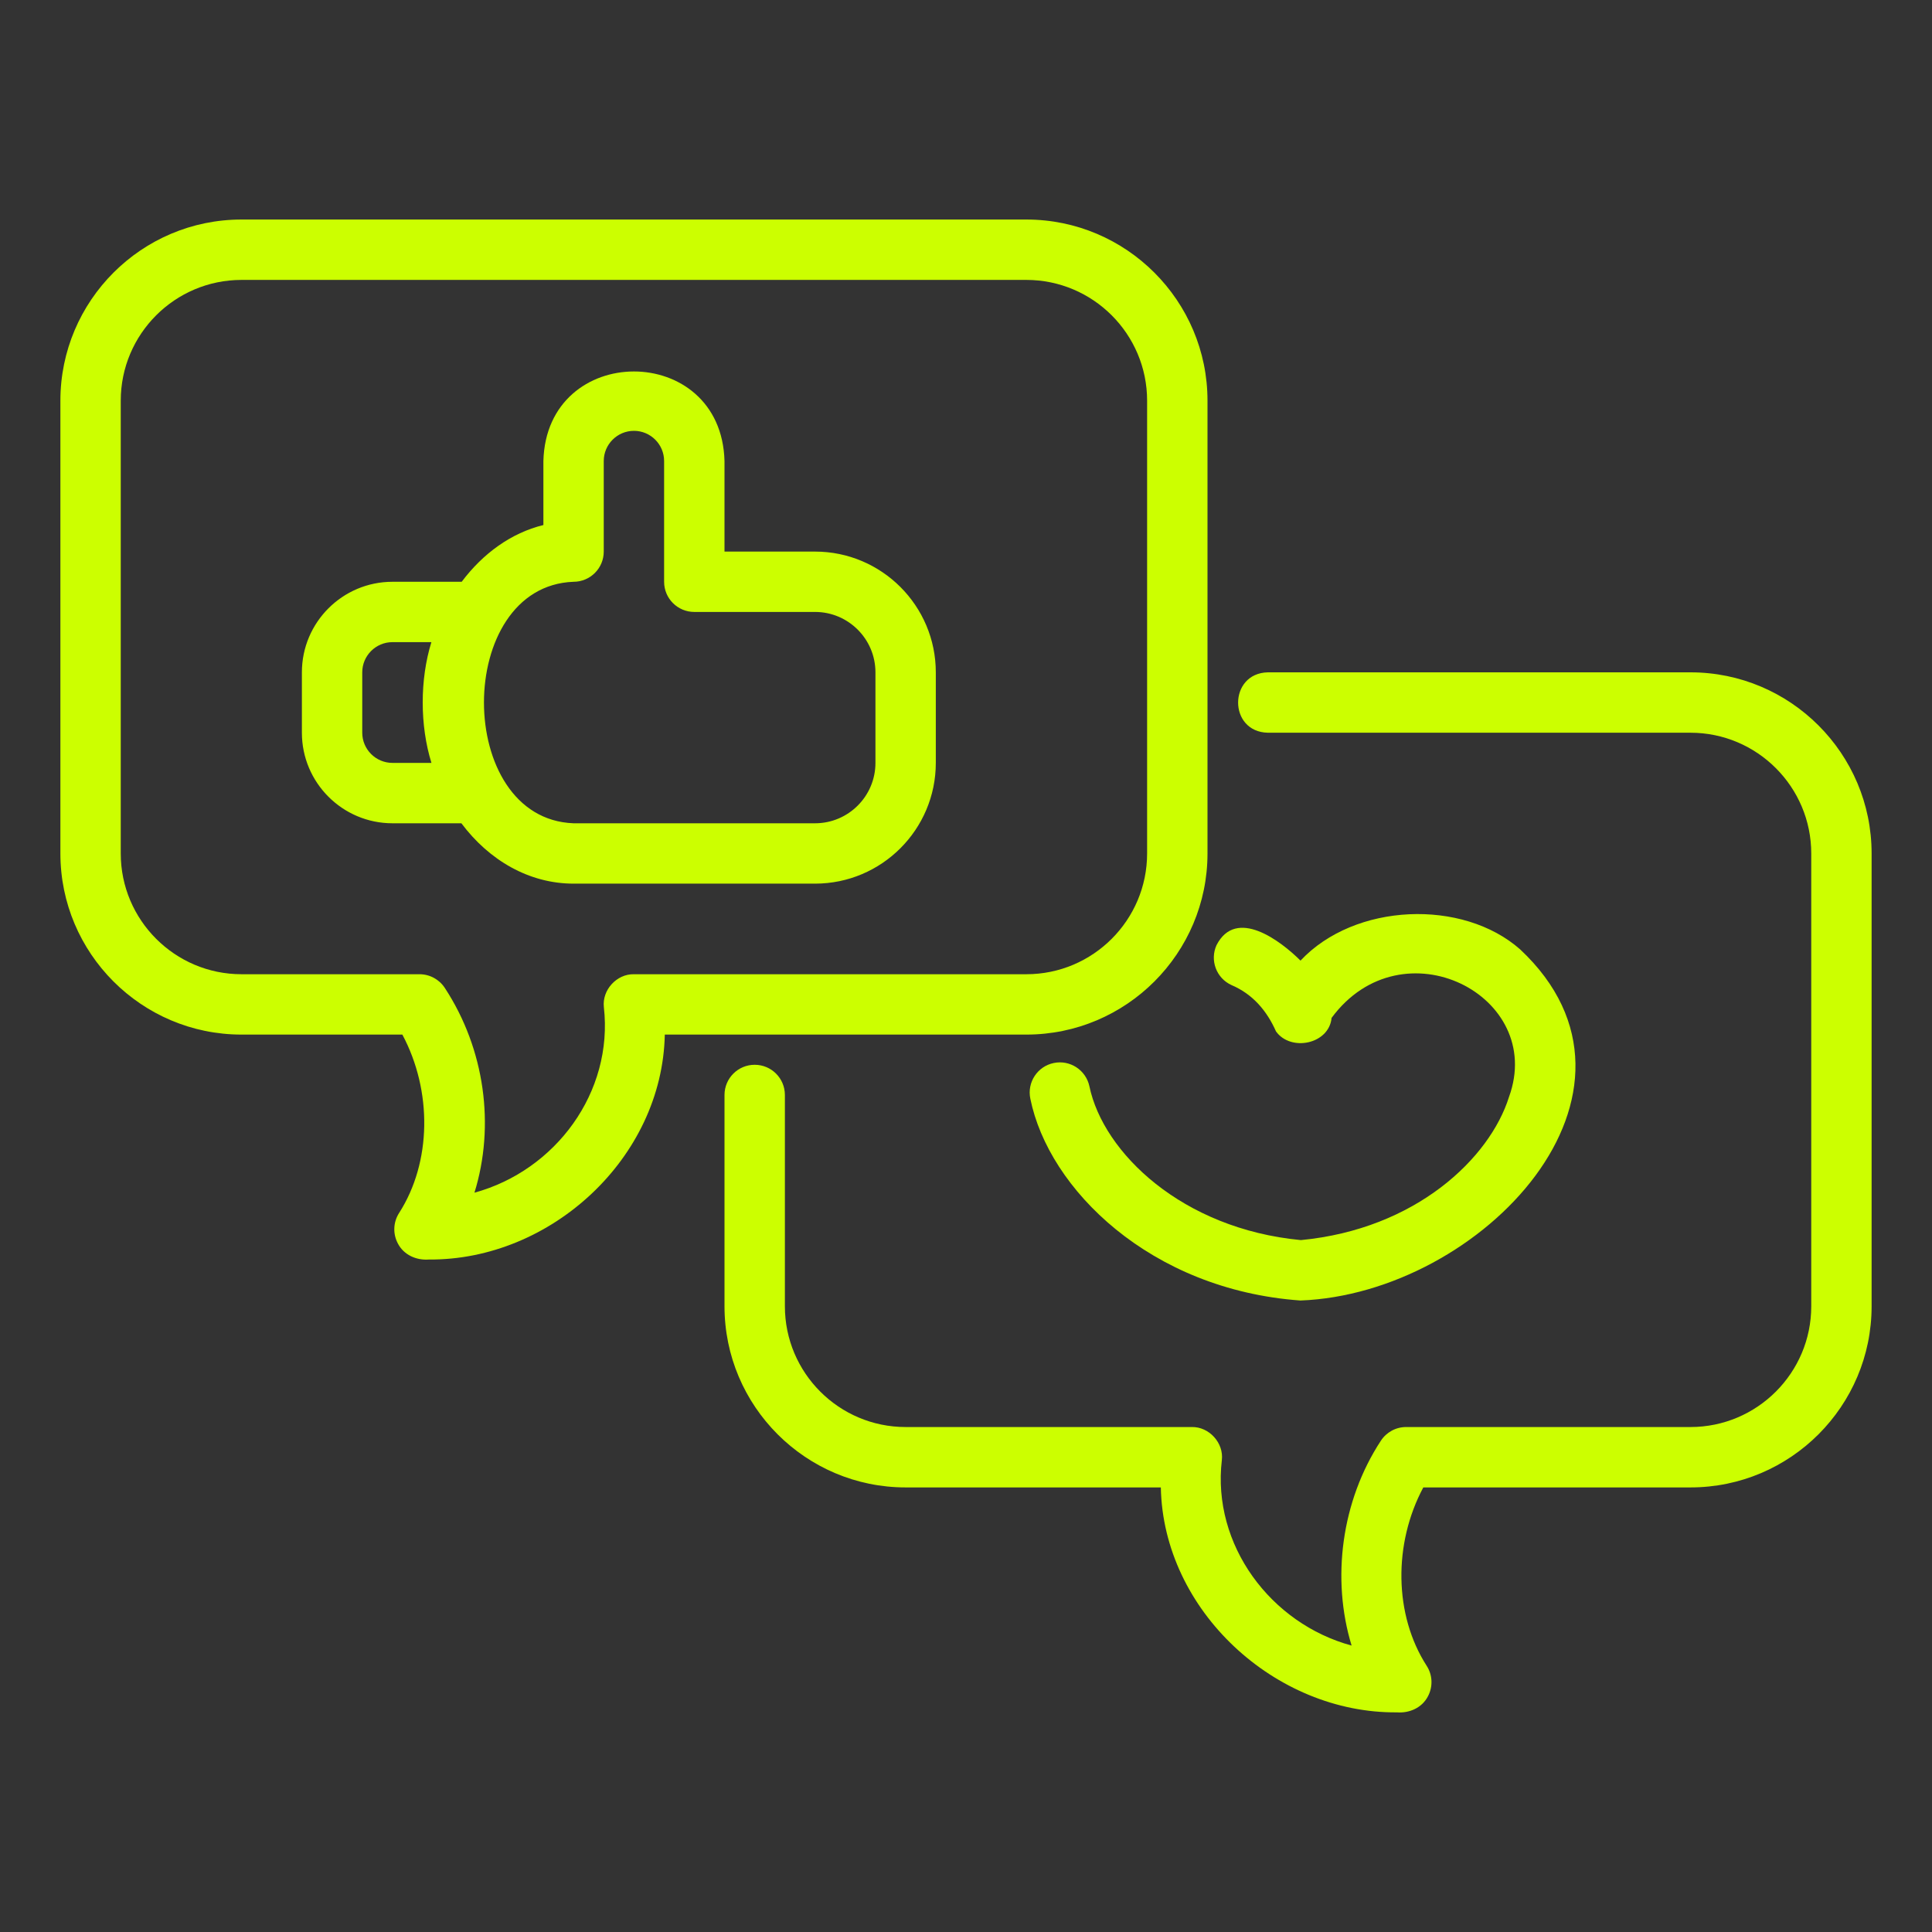
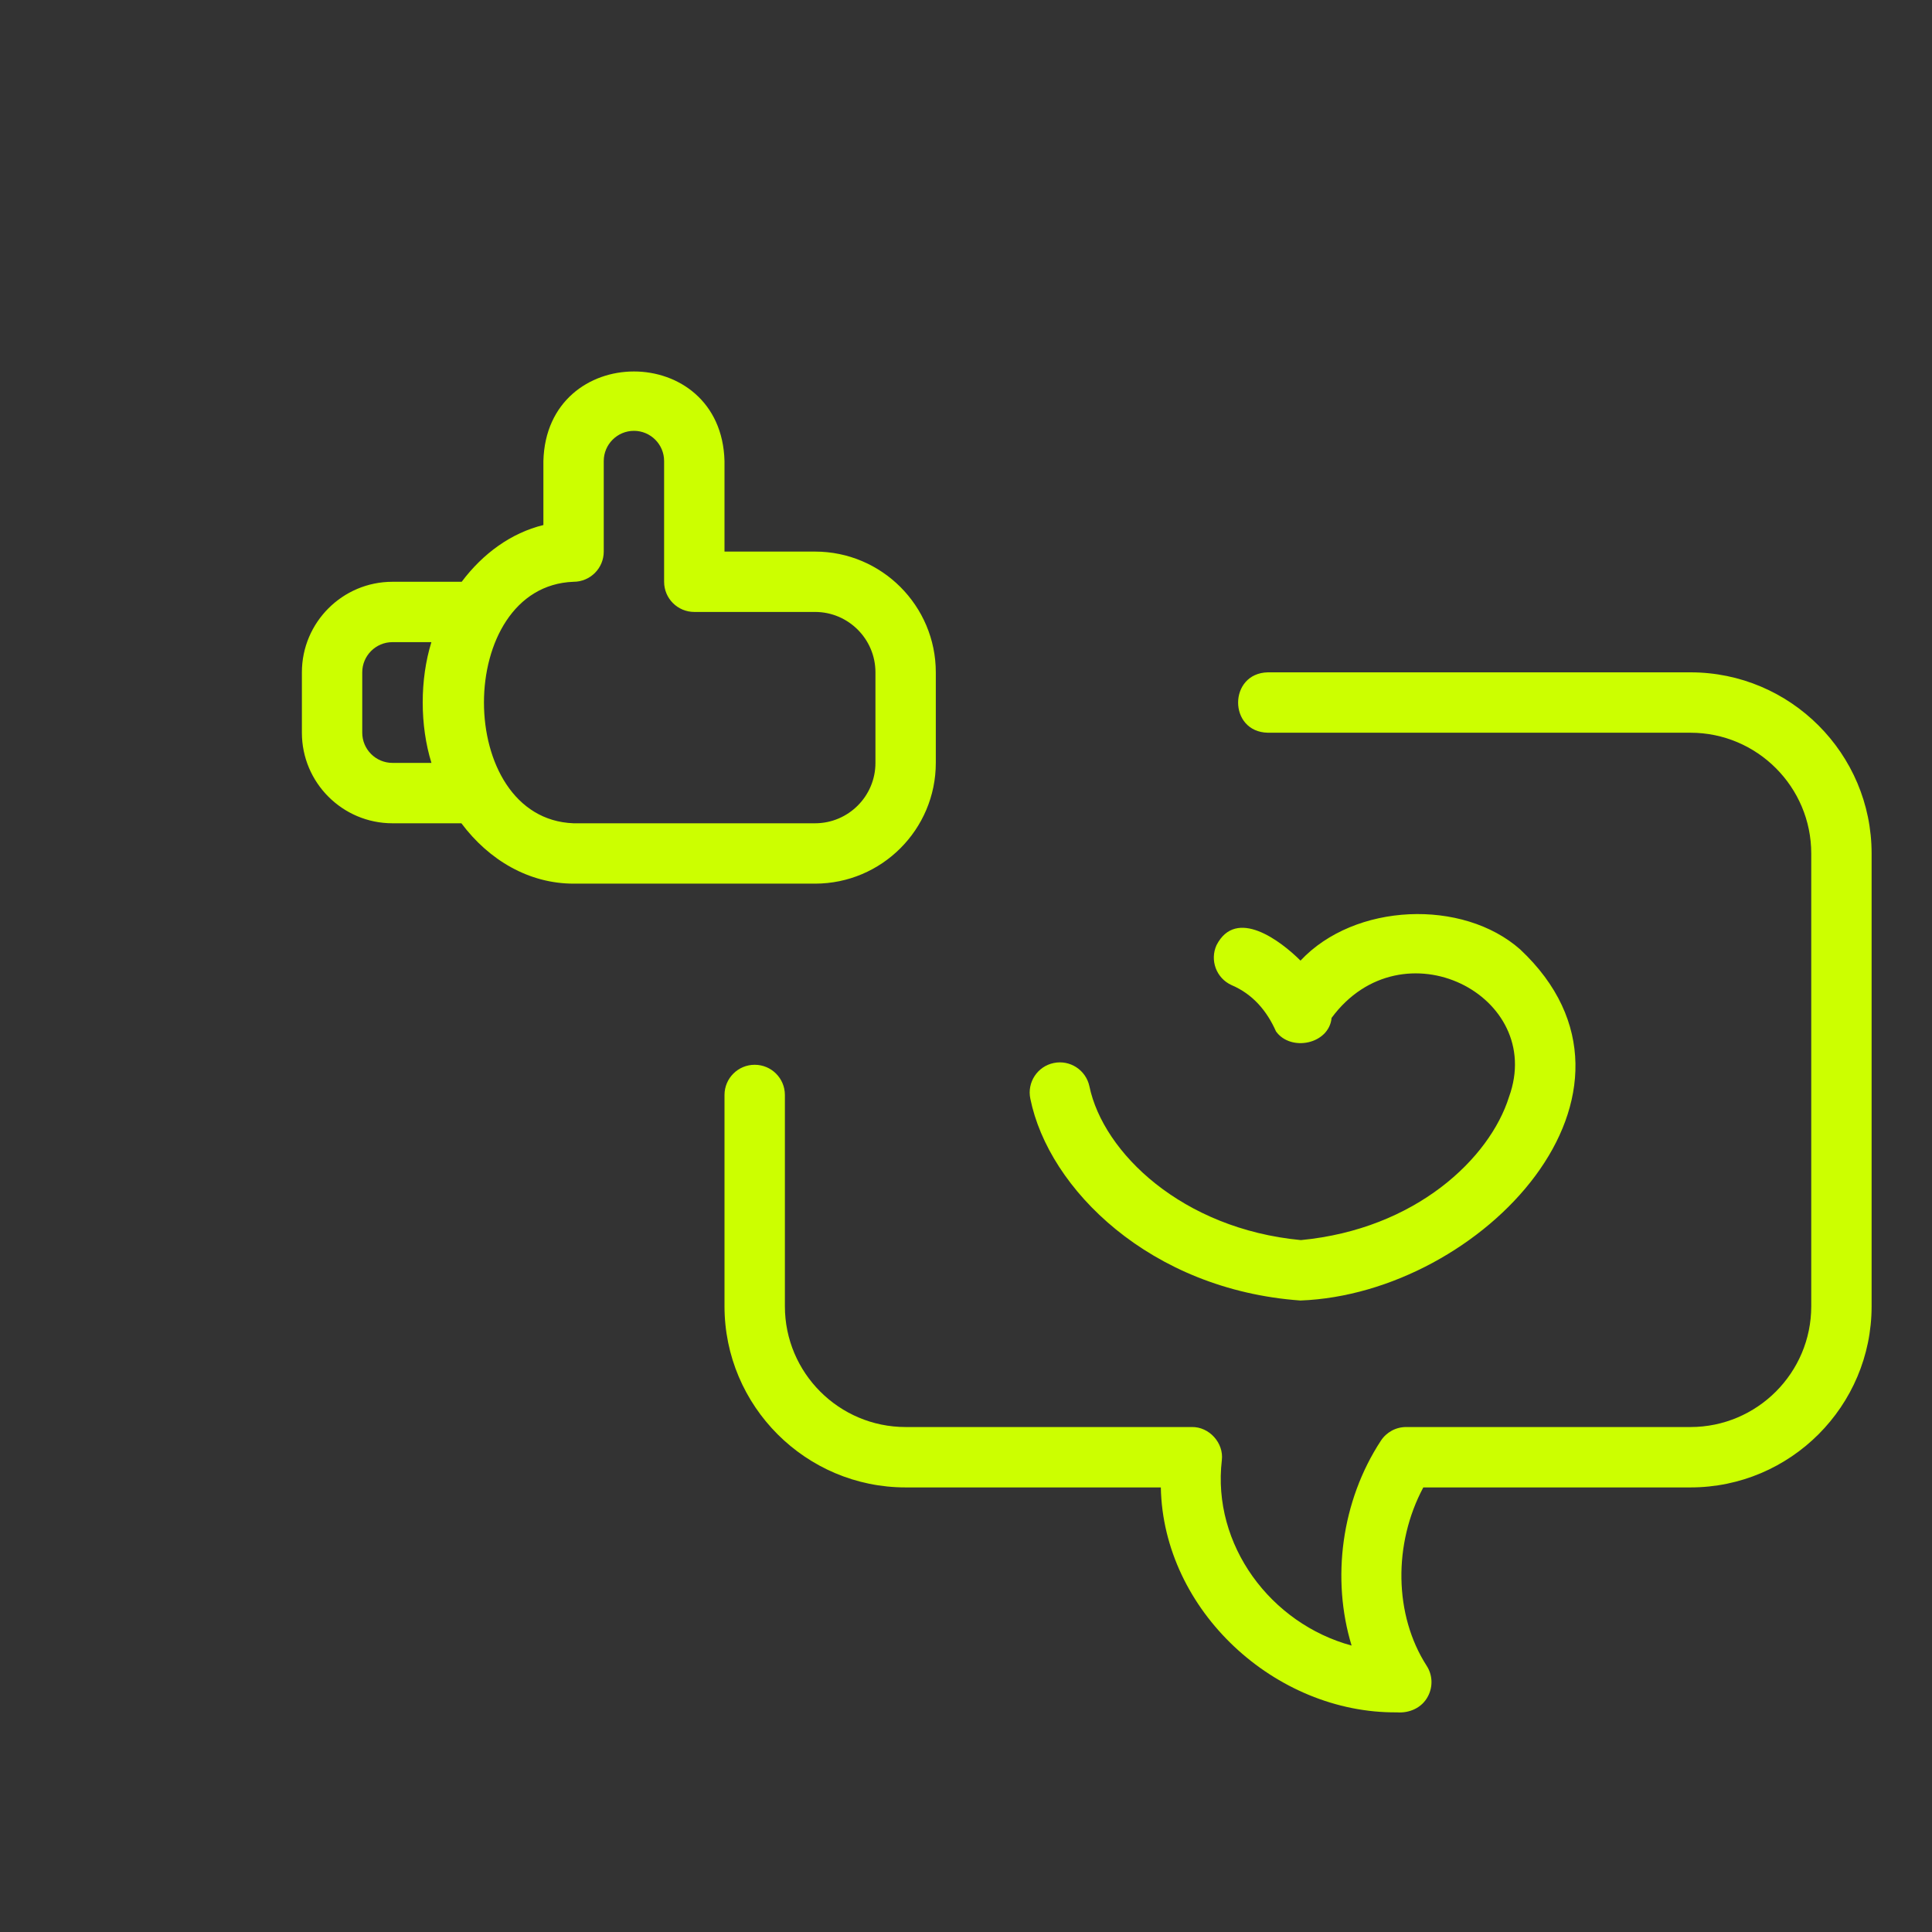
<svg xmlns="http://www.w3.org/2000/svg" width="70" height="70" viewBox="0 0 70 70" fill="none">
  <rect x="0" y="0" width="70" height="70" fill="#333333" stroke="none" />
  <g id="feedback 1">
    <path id="Vector" d="M61.25 24.36H45.938C44.503 24.389 44.496 26.52 45.938 26.548C45.938 26.548 61.25 26.548 61.25 26.548C63.662 26.548 65.625 28.511 65.625 30.923V47.329C65.625 49.742 63.662 51.704 61.25 51.704H50.947C50.578 51.704 50.234 51.89 50.033 52.198C48.596 54.388 48.235 57.209 48.971 59.622C46.041 58.828 43.907 55.976 44.27 52.901C44.343 52.279 43.808 51.691 43.181 51.704H32.812C30.4 51.704 28.438 49.742 28.438 47.329V39.673C28.438 39.068 27.948 38.579 27.344 38.579C26.74 38.579 26.25 39.068 26.25 39.673V47.329C26.25 50.948 29.194 53.892 32.812 53.892H42.059C42.146 58.359 46.207 62.082 50.612 62.042C51.067 62.077 51.524 61.876 51.738 61.459C51.923 61.11 51.906 60.687 51.691 60.355C50.507 58.516 50.477 55.935 51.569 53.892H61.25C64.869 53.892 67.812 50.948 67.812 47.329V30.923C67.812 27.304 64.869 24.36 61.25 24.36Z" fill="#CCFF00" />
-     <path id="Vector_2" d="M8.75 37.485H14.578C15.669 39.528 15.64 42.109 14.46 43.949C14.246 44.282 14.229 44.704 14.415 45.053C14.628 45.467 15.082 45.669 15.536 45.635C19.952 45.671 23.998 41.96 24.087 37.485H37.188C40.806 37.485 43.75 34.542 43.75 30.923V14.517C43.75 10.898 40.806 7.954 37.188 7.954H8.75C5.131 7.954 2.188 10.898 2.188 14.517V30.923C2.188 34.542 5.131 37.485 8.75 37.485ZM4.375 14.517C4.375 12.104 6.338 10.142 8.75 10.142H37.188C39.6 10.142 41.562 12.104 41.562 14.517V30.923C41.562 33.336 39.6 35.298 37.188 35.298H22.969C22.344 35.284 21.81 35.869 21.879 36.49C22.23 39.576 20.128 42.41 17.19 43.213C17.939 40.798 17.574 38.018 16.115 35.792C15.912 35.484 15.568 35.298 15.2 35.298H8.75C6.338 35.298 4.375 33.336 4.375 30.923V14.517Z" fill="#CCFF00" />
    <path id="Vector_3" d="M14.219 29.829H16.717C17.719 31.168 19.167 32.016 20.781 32.016H29.531C31.944 32.016 33.906 30.054 33.906 27.641V24.36C33.906 21.948 31.944 19.985 29.531 19.985H26.25V16.704C26.137 12.377 19.8 12.378 19.688 16.704C19.688 16.704 19.688 19.023 19.688 19.023C18.52 19.309 17.497 20.054 16.728 21.079H14.219C12.409 21.079 10.938 22.551 10.938 24.36V26.547C10.938 28.357 12.409 29.829 14.219 29.829ZM20.781 21.079C21.385 21.079 21.875 20.589 21.875 19.985V16.704C21.875 16.101 22.366 15.61 22.969 15.61C23.572 15.61 24.062 16.101 24.062 16.704V21.079C24.062 21.683 24.552 22.172 25.156 22.172H29.531C30.738 22.172 31.719 23.154 31.719 24.36V27.641C31.719 28.848 30.738 29.829 29.531 29.829H20.781C16.454 29.67 16.452 21.237 20.781 21.079ZM13.125 24.36C13.125 23.757 13.616 23.266 14.219 23.266H15.63C15.21 24.622 15.211 26.286 15.632 27.641H14.219C13.616 27.641 13.125 27.15 13.125 26.547L13.125 24.36Z" fill="#CCFF00" />
    <path id="Vector_4" d="M44.621 35.692C45.397 36.023 45.904 36.63 46.232 37.37C46.769 38.117 48.156 37.832 48.246 36.88C50.801 33.419 56.012 36.068 54.674 39.744C53.978 41.963 51.304 44.532 47.133 44.931C42.829 44.523 39.974 41.763 39.472 39.362C39.348 38.771 38.767 38.391 38.178 38.515C37.587 38.637 37.207 39.217 37.331 39.808C37.993 43.083 41.682 46.73 47.117 47.12C53.686 46.873 60.585 39.564 55.079 34.399C52.996 32.558 49.083 32.709 47.12 34.805C46.389 34.078 44.786 32.866 44.077 34.244C43.828 34.794 44.071 35.443 44.621 35.692Z" fill="#CCFF00" />
  </g>
</svg>